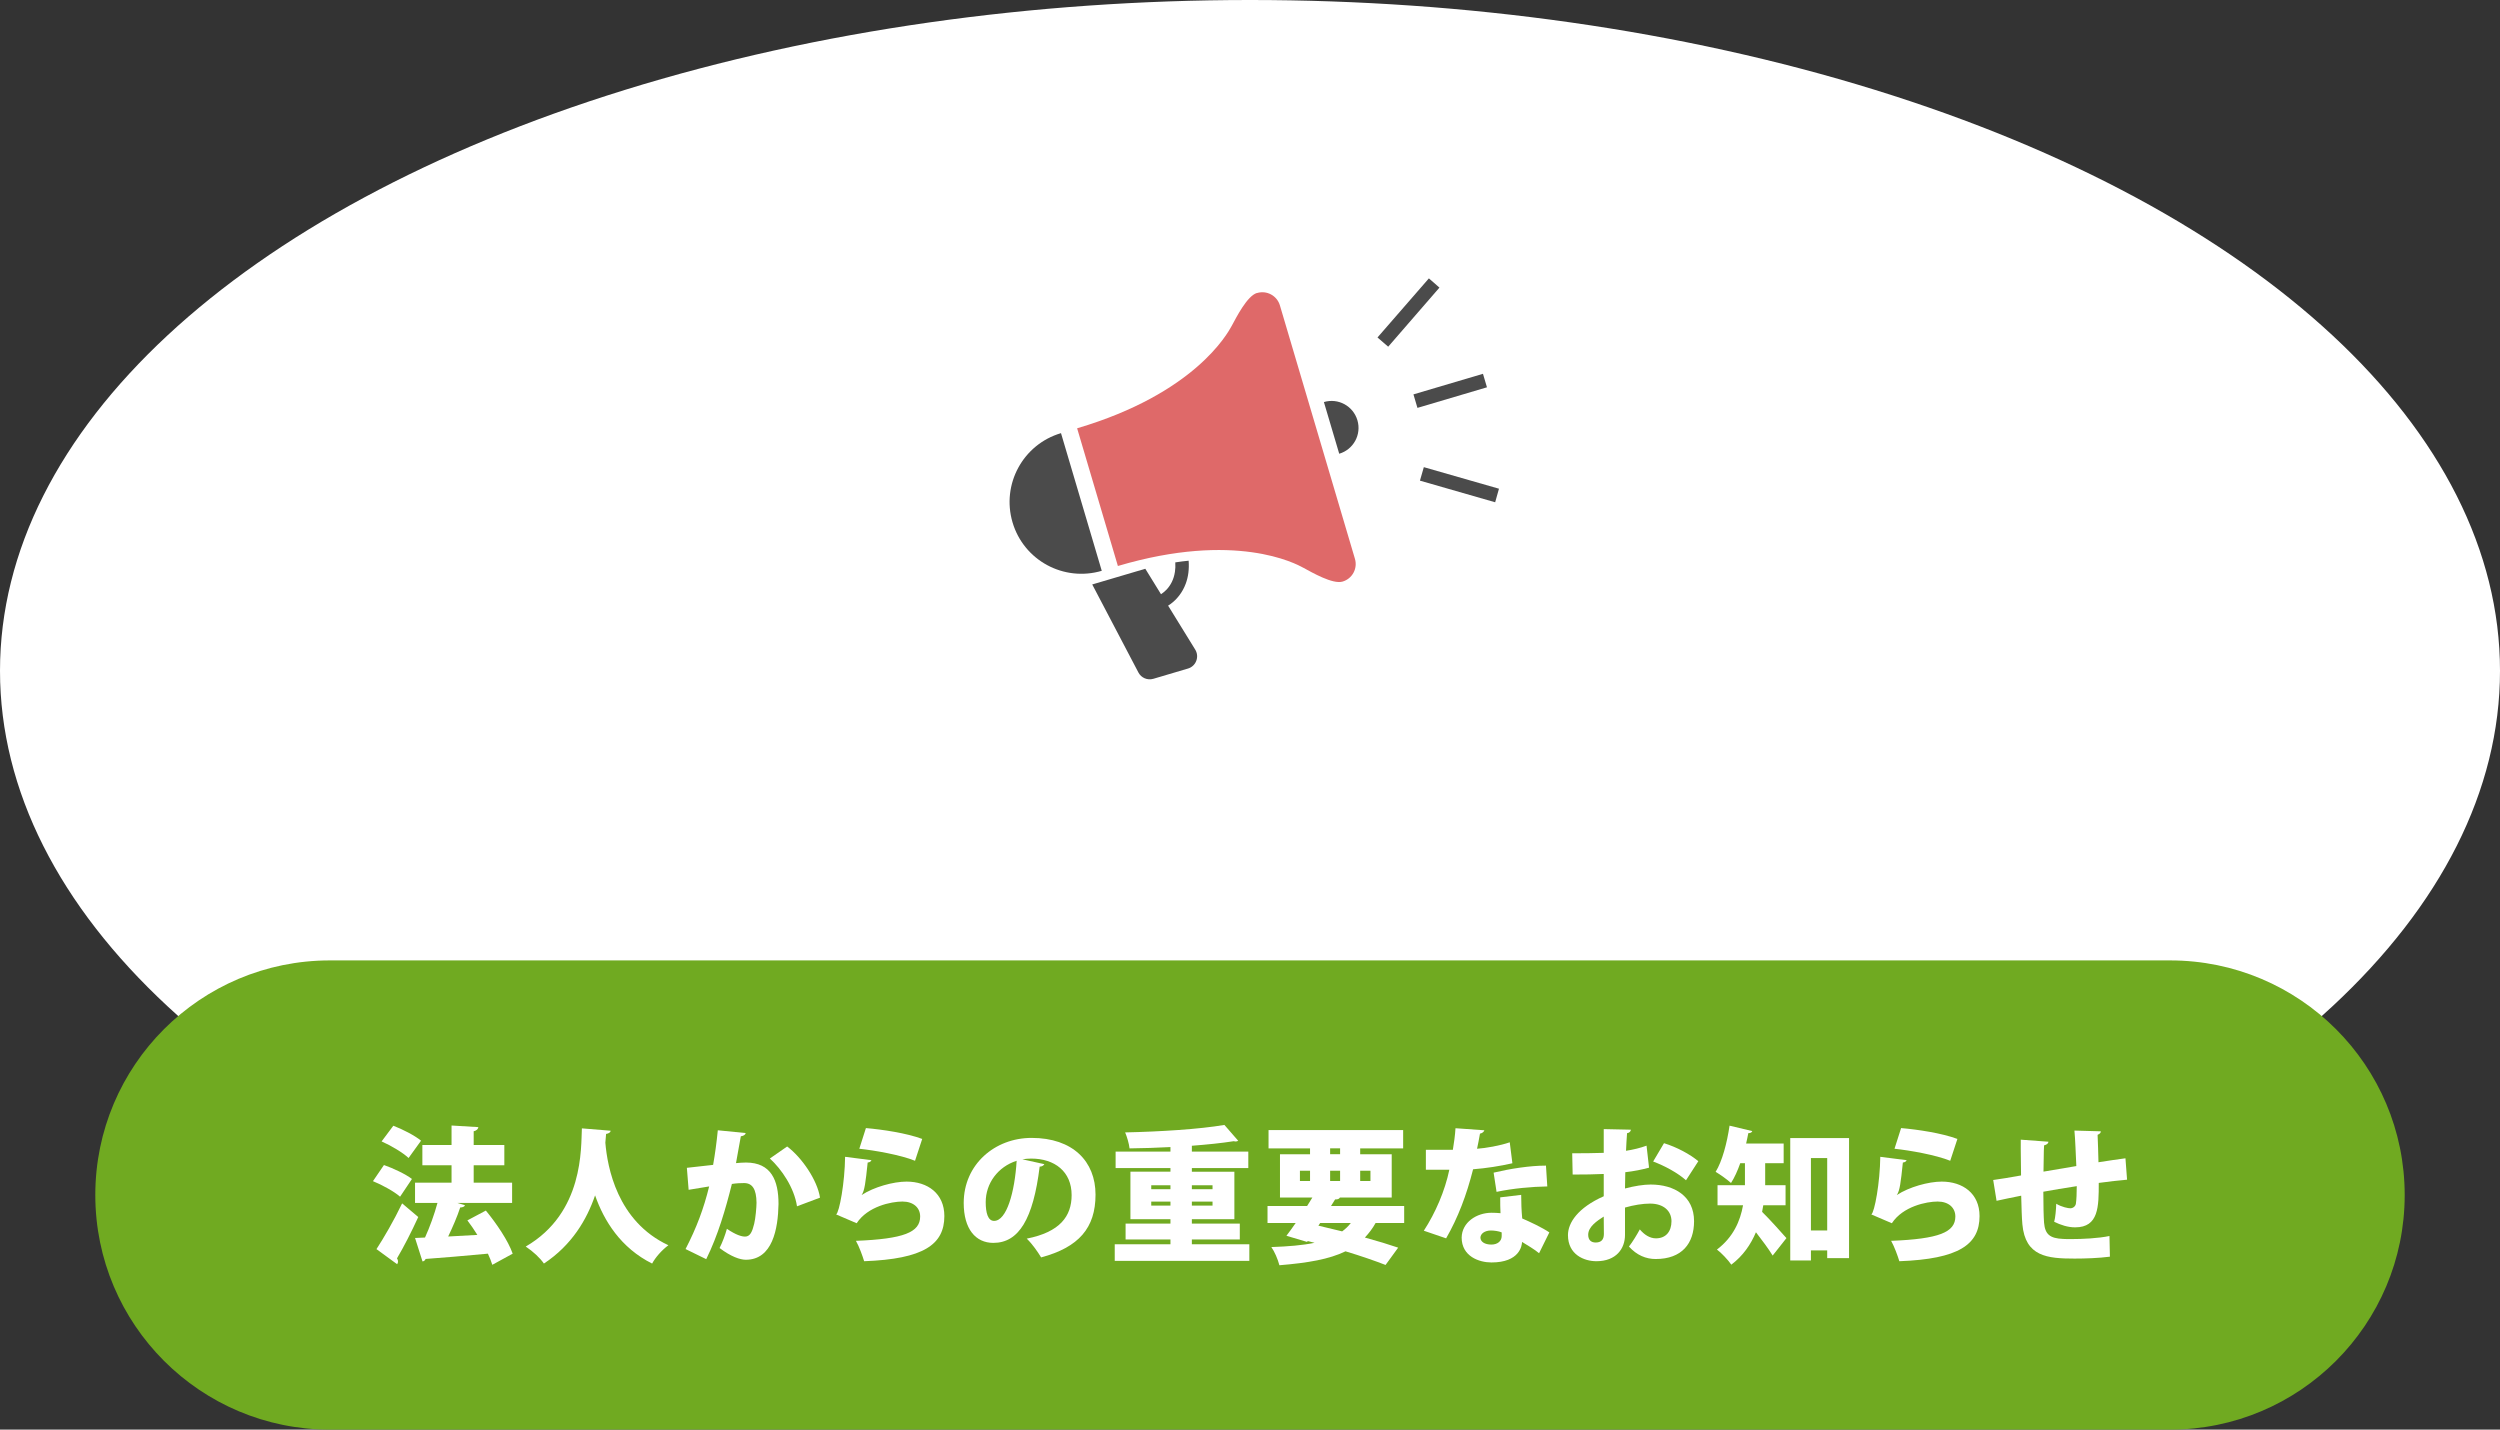
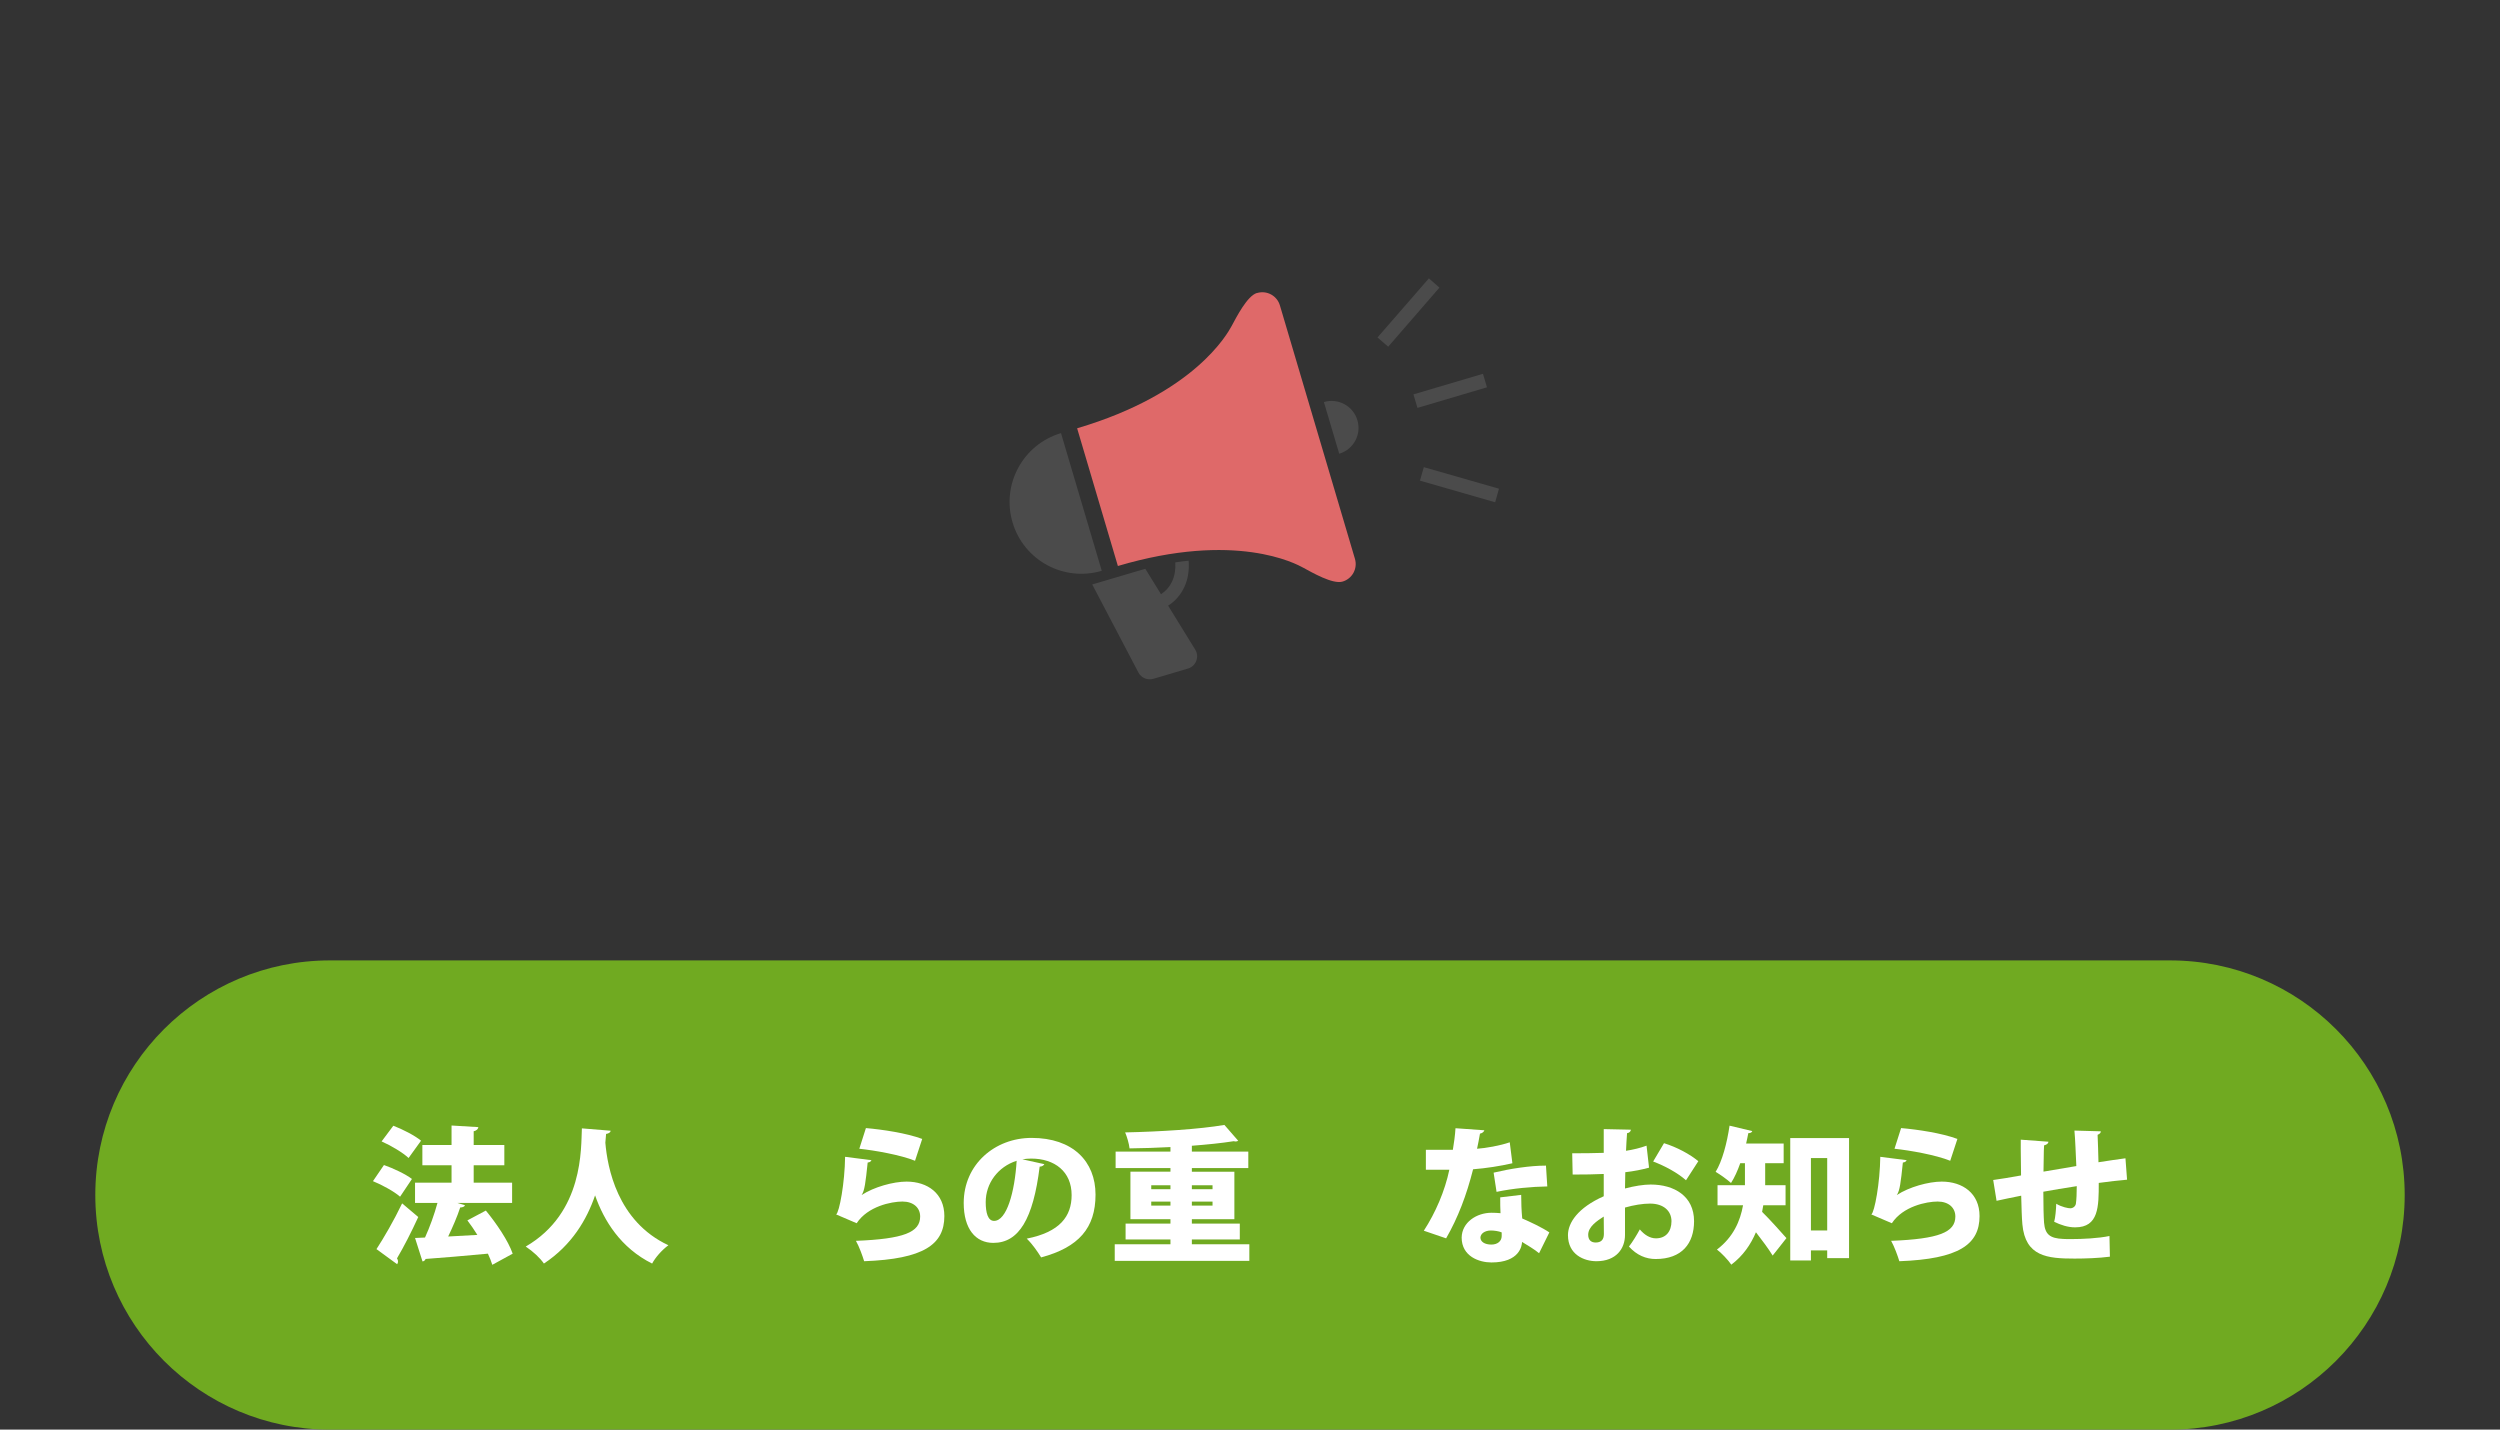
<svg xmlns="http://www.w3.org/2000/svg" id="_レイヤー_1" viewBox="0 0 341 195">
  <rect x="0" y="0" width="341" height="195" fill="#333333" stroke="none" />
-   <ellipse id="_楕円形_6" cx="170.5" cy="91.5" rx="170.5" ry="91.5" style="fill:#fff;" />
  <path id="_長方形_746" d="m45,131h251c17.67,0,32,14.33,32,32h0c0,17.67-14.33,32-32,32H45c-17.67,0-32-14.33-32-32h0c0-17.67,14.33-32,32-32Z" style="fill:#70aa21;" />
  <path d="m52.37,158.91c1.26.44,2.96,1.24,3.82,1.9l-1.62,2.42c-.76-.68-2.42-1.6-3.7-2.12l1.5-2.2Zm-1.02,11.47c.98-1.5,2.38-3.9,3.5-6.24l2.2,1.86c-.94,2.06-1.98,4.08-2.9,5.64.1.14.14.28.14.42s-.04.26-.12.38l-2.82-2.06Zm2.3-16.83c1.26.48,2.94,1.34,3.78,2.04l-1.7,2.36c-.76-.72-2.4-1.7-3.68-2.26,0,0,1.6-2.14,1.6-2.14Zm12.62,11.57c1.46,1.78,3.06,4.14,3.66,5.88l-2.78,1.52c-.14-.46-.34-.96-.6-1.52-3.14.3-6.34.56-8.5.72-.06.2-.24.32-.42.34l-1.02-3.2,1.36-.06c.64-1.4,1.28-3.16,1.7-4.72h-3.06v-2.76h4.98v-2.38h-3.98v-2.76h3.98v-2.66l3.66.22c-.02.22-.22.48-.64.56v1.88h4.18v2.76h-4.18v2.38h5.24v2.76h-7.46l1.04.32c-.08.18-.32.3-.66.3-.4,1.24-1.02,2.66-1.64,3.96,1.28-.08,2.64-.14,3.98-.22-.44-.7-.9-1.38-1.36-1.98l2.52-1.34h0Z" style="fill:#fff;" />
  <path d="m83.29,154.23c-.02.24-.26.38-.62.44-.04.32-.06.72-.1,1.2.28,3.3,1.6,10.72,8.6,13.98-.94.7-1.78,1.68-2.22,2.5-4.28-2.14-6.56-5.82-7.78-9.3-1.12,3.28-3.16,6.78-6.98,9.3-.52-.76-1.46-1.64-2.48-2.32,7.96-4.62,7.52-13.5,7.66-16.12,0,0,3.92.32,3.92.32Z" style="fill:#fff;" />
-   <path d="m101.71,154.55c-.06.28-.32.38-.66.44-.18.9-.44,2.52-.66,3.66.34-.04,1-.08,1.36-.08,3.44,0,4.44,2.44,4.44,5.64v.02c-.06,3.4-.82,7.6-4.46,7.6-.78,0-2.02-.42-3.58-1.6.38-.76.76-1.74,1-2.62,1.24.84,2,1.06,2.48,1.06.7,0,.98-.68,1.24-1.74.18-.7.32-2.28.32-2.88-.02-1.84-.56-2.68-1.7-2.68-.42,0-1.02.02-1.66.12-.86,3.44-1.9,7.02-3.5,10.26l-2.82-1.38c1.5-2.9,2.48-5.52,3.22-8.54-.56.1-2,.32-2.8.46l-.24-3c.82-.08,2.44-.26,3.58-.4.26-1.46.48-3.08.64-4.72l3.8.38h0Zm7,9.99c-.38-2.54-2.1-5.06-3.7-6.52l2.36-1.64c2.04,1.54,4.12,4.62,4.48,6.98l-3.14,1.18h0Z" style="fill:#fff;" />
  <path d="m118.87,158.25c-.12.22-.24.28-.52.32-.28,2.7-.42,3.86-.82,4.42h.02c1.64-1.08,4.3-1.82,6.1-1.82,2.88,0,5.16,1.62,5.16,4.7,0,3.88-2.82,5.86-10.94,6.16-.22-.72-.66-1.96-1.12-2.78,6.52-.26,8.76-1.16,8.76-3.32,0-1.18-.9-2.04-2.42-2.04s-4.74.66-6.24,2.96l-2.8-1.2c.44-.3,1.18-4.32,1.22-7.86l3.6.46h0Zm-.76-4.38c2.28.2,5.52.68,7.68,1.48l-.98,2.98c-1.98-.8-5.5-1.42-7.6-1.64l.9-2.82h0Z" style="fill:#fff;" />
  <path d="m142.45,158.79c-.08.18-.34.34-.64.34-.88,7.14-2.84,10.4-6.32,10.4-2.42,0-4.04-1.9-4.04-5.44,0-5.26,4.24-8.88,9.26-8.88,5.62,0,8.72,3.2,8.72,7.74s-2.28,7.18-7.42,8.56c-.46-.74-1.12-1.74-1.96-2.56,4.54-.9,6.12-3.06,6.12-5.94,0-3.2-2.3-4.98-5.52-4.98-.42,0-.8.04-1.2.1l3,.66h0Zm-3.78-.46c-2.56.82-4.22,3.08-4.22,5.64,0,1.46.3,2.56,1.14,2.56,1.72,0,2.82-3.92,3.08-8.2Z" style="fill:#fff;" />
  <path d="m162.57,169.72h7.84v2.26h-18.36v-2.26h7.6v-.66h-6.12v-2.16h6.12v-.6h-5.46v-6.48h5.46v-.5h-7.48v-2.24h7.48v-.62c-1.88.1-3.78.16-5.58.18-.06-.62-.36-1.62-.6-2.18,4.78-.1,10.16-.44,13.54-1.02l1.88,2.16c-.08.06-.22.1-.36.1-.08,0-.16-.02-.26-.04-1.64.26-3.6.46-5.7.62v.8h7.7v2.24h-7.7v.5h5.8v6.48h-5.8v.6h6.54v2.16h-6.54v.66h0Zm-5.54-8.05v.54h2.62v-.54h-2.62Zm0,2.77h2.62v-.54h-2.62v.54Zm8.36-2.77h-2.82v.54h2.82v-.54Zm0,2.77v-.54h-2.82v.54h2.82Z" style="fill:#fff;" />
-   <path d="m191.53,166.82h-3.9c-.42.76-.92,1.4-1.46,1.98,1.74.48,3.32.96,4.54,1.38l-1.72,2.36c-1.44-.56-3.34-1.22-5.46-1.86-2.22,1.08-5.12,1.58-9.02,1.9-.22-.84-.66-1.86-1.1-2.48,2.32-.08,4.26-.24,5.9-.58l-.94-.24-.08.12-2.82-.84c.38-.5.82-1.1,1.26-1.74h-3.84v-2.32h5.4c.24-.4.48-.78.72-1.16h-4.42v-5.9h4.1v-.8h-5.66v-2.5h18.36v2.5h-5.86v.8h4.3v5.9h-7.06c-.1.18-.28.28-.66.26l-.56.9h9.98v2.32h0Zm-14.22-7.13v1.4h1.38v-1.4h-1.38Zm2.76,7.13l-.24.36,3.24.78c.44-.32.84-.7,1.18-1.14h-4.18Zm1.36-10.19v.8h1.36v-.8h-1.36Zm0,4.46h1.36v-1.4h-1.36v1.4Zm5.5-1.4h-1.4v1.4h1.4v-1.4Z" style="fill:#fff;" />
  <path d="m202.47,154.17c-.06.2-.28.4-.6.46-.1.62-.3,1.58-.4,2.06,1.18-.08,3.14-.42,4.46-.88l.36,2.86c-1.66.38-3.56.68-5.36.82-.9,3.56-2.06,6.6-3.68,9.42l-3.04-1.04c1.6-2.46,2.88-5.44,3.48-8.32h-3.2v-2.72h3.68c.16-.92.3-1.98.36-2.94l3.94.28h0Zm5.02,8.81c0,1.02.04,2.18.14,3.22.98.42,2.74,1.24,3.7,1.9l-1.4,2.84c-.58-.5-1.7-1.16-2.32-1.54-.02.52-.34,2.8-4.18,2.8-1.66,0-4.06-.82-4.06-3.4.04-2.08,2.04-3.38,4.08-3.38.4,0,.8.02,1.22.06-.04-.54-.04-1.44-.04-2.16l2.86-.34h0Zm-2.66,5.12c-.4-.18-1.08-.26-1.46-.26-.86,0-1.42.44-1.44.96,0,.56.56.96,1.5.96.84,0,1.4-.48,1.4-1.16v-.5h0Zm6.22-6.27c-2.14.04-4.64.26-6.92.74l-.4-2.62c2.28-.54,4.94-.96,7.14-.96l.18,2.84Z" style="fill:#fff;" />
  <path d="m224.93,159.27c-.96.26-2.02.48-3.24.62-.02.78-.04,1.52-.04,2.22,1.26-.34,2.56-.54,3.5-.54,3.22,0,5.92,1.58,5.92,5,0,3.02-1.64,5.16-5.24,5.16-1.32,0-2.58-.52-3.64-1.7.5-.64,1.08-1.6,1.48-2.34.62.74,1.38,1.22,2.2,1.22,1.38,0,2.12-.96,2.12-2.34s-1.06-2.4-2.92-2.4c-1,0-2.24.2-3.42.54v3.74c0,1.86-1.2,3.58-3.9,3.58-1.68,0-3.88-.9-3.88-3.56,0-1.66,1.32-3.72,4.88-5.3v-3.04c-1.26.06-2.68.08-4.24.08l-.06-2.9c1.6,0,3.02-.02,4.3-.06v-3.24l3.7.08c0,.22-.2.44-.52.48-.06.78-.1,1.58-.14,2.4,1-.16,1.94-.38,2.8-.7l.34,3h0Zm-6.18,6.67c-.9.58-2.12,1.38-2.12,2.48,0,.7.38,1.06,1.02,1.06.72,0,1.12-.36,1.12-1.16,0-.46,0-1.42-.02-2.38h0Zm11.22-4.95c-1.12-1-2.88-1.96-4.48-2.56l1.48-2.5c1.74.54,3.54,1.5,4.68,2.46l-1.68,2.6h0Z" style="fill:#fff;" />
  <path d="m243.55,164.4h-3.04c-.04.3-.1.6-.16.9,1.02.98,2.84,3.04,3.32,3.58l-1.88,2.38c-.56-.92-1.46-2.12-2.28-3.18-.7,1.66-1.76,3.22-3.36,4.42-.38-.58-1.42-1.68-1.96-2.06,2.24-1.7,3.18-3.9,3.56-6.04h-3.48v-2.74h3.74v-3h-.64c-.36,1.02-.78,1.96-1.26,2.7-.48-.44-1.48-1.16-2.1-1.52.9-1.44,1.56-3.96,1.9-6.3l3.1.74c-.06.18-.24.28-.54.28-.08.46-.2.94-.3,1.42h5.12v2.68h-2.52v3h2.78v2.74Zm.64-9.17h8.02v16.38h-2.98v-1.06h-2.22v1.38h-2.82v-16.7h0Zm2.82,12.61h2.22v-9.88h-2.22v9.88Z" style="fill:#fff;" />
  <path d="m260.07,158.25c-.12.22-.24.28-.52.32-.28,2.7-.42,3.86-.82,4.42h.02c1.64-1.08,4.3-1.82,6.1-1.82,2.88,0,5.16,1.62,5.16,4.7,0,3.88-2.82,5.86-10.94,6.16-.22-.72-.66-1.96-1.12-2.78,6.52-.26,8.76-1.16,8.76-3.32,0-1.18-.9-2.04-2.42-2.04s-4.74.66-6.24,2.96l-2.8-1.2c.44-.3,1.18-4.32,1.22-7.86l3.6.46h0Zm-.76-4.38c2.28.2,5.52.68,7.68,1.48l-.98,2.98c-1.98-.8-5.5-1.42-7.6-1.64l.9-2.82h0Z" style="fill:#fff;" />
  <path d="m290.13,160.91c-.98.08-2.38.24-3.86.44,0,3.24,0,6.06-3.22,6.06-1,0-1.96-.32-2.86-.76.16-.56.26-1.68.28-2.46.76.46,1.64.62,1.92.62.36,0,.7-.26.76-.62.08-.52.12-1.46.12-2.4-1.66.26-3.28.52-4.56.76,0,1.76.04,3.48.1,4.24.14,1.6.82,2.12,2.6,2.2.28.02.66.02,1.12.02,1.5,0,3.68-.1,5.2-.42l.06,2.82c-1.54.2-3.36.26-4.82.26-3.72,0-6.72-.28-7.12-4.68-.08-.84-.12-2.34-.16-3.9-1.14.24-2.72.54-3.36.7l-.46-2.84c.86-.12,2.42-.36,3.8-.62-.04-3.84-.06-4.26-.04-4.88l3.78.28c-.04.24-.18.38-.6.5-.06.86-.04,2.32-.08,3.58,1.36-.24,2.92-.5,4.48-.76-.08-1.62-.14-3.56-.26-4.84l3.6.1c0,.2-.12.34-.44.48.06,1.06.08,2.52.12,3.74,1.32-.2,2.7-.42,3.68-.54l.22,2.92h0Z" style="fill:#fff;" />
  <path d="m160.26,78c-.16,1.06-.59,1.82-1.11,2.39-.25.27-.52.48-.79.66l-2.14-3.47-7.24,2.14,6.3,12.01c.38.73,1.23,1.09,2.03.86l4.73-1.4c.52-.15.94-.54,1.13-1.05.2-.51.14-1.07-.14-1.53l-3.7-6c.12-.08.25-.16.37-.25.82-.61,1.59-1.53,2.04-2.76.33-.89.48-1.94.39-3.12-.59.06-1.2.13-1.82.23.03.47.01.91-.05,1.3Z" style="fill:#4b4b4b;" />
  <path d="m171.45,39.96c-1.33.39-2.8,3.3-3.45,4.5-.57,1.04-5.03,9.21-21.08,13.96l5.56,18.78c16.05-4.75,24.25-.33,25.29.24,1.2.65,4.01,2.28,5.35,1.89s2.09-1.79,1.69-3.12l-10.23-34.55c-.39-1.33-1.79-2.09-3.12-1.69Z" style="fill:#df6969;" />
  <path d="m144.72,59.08c-5.19,1.54-8.14,6.98-6.61,12.17s6.98,8.14,12.17,6.61l-5.56-18.78Z" style="fill:#4b4b4b;" />
  <path d="m180.58,54.84l2.09,7.05c1.95-.58,3.06-2.62,2.48-4.57s-2.62-3.06-4.57-2.48Z" style="fill:#4b4b4b;" />
  <rect x="192.86" y="52.34" width="9.89" height="1.92" transform="translate(-6.99 58.35) rotate(-16.49)" style="fill:#4b4b4b;" />
  <polygon points="196.34 39.23 194.9 37.97 187.89 46.03 189.35 47.29 196.34 39.23" style="fill:#4b4b4b;" />
  <polygon points="193.68 65.56 203.94 68.51 204.46 66.66 194.21 63.72 193.68 65.56" style="fill:#4b4b4b;" />
</svg>